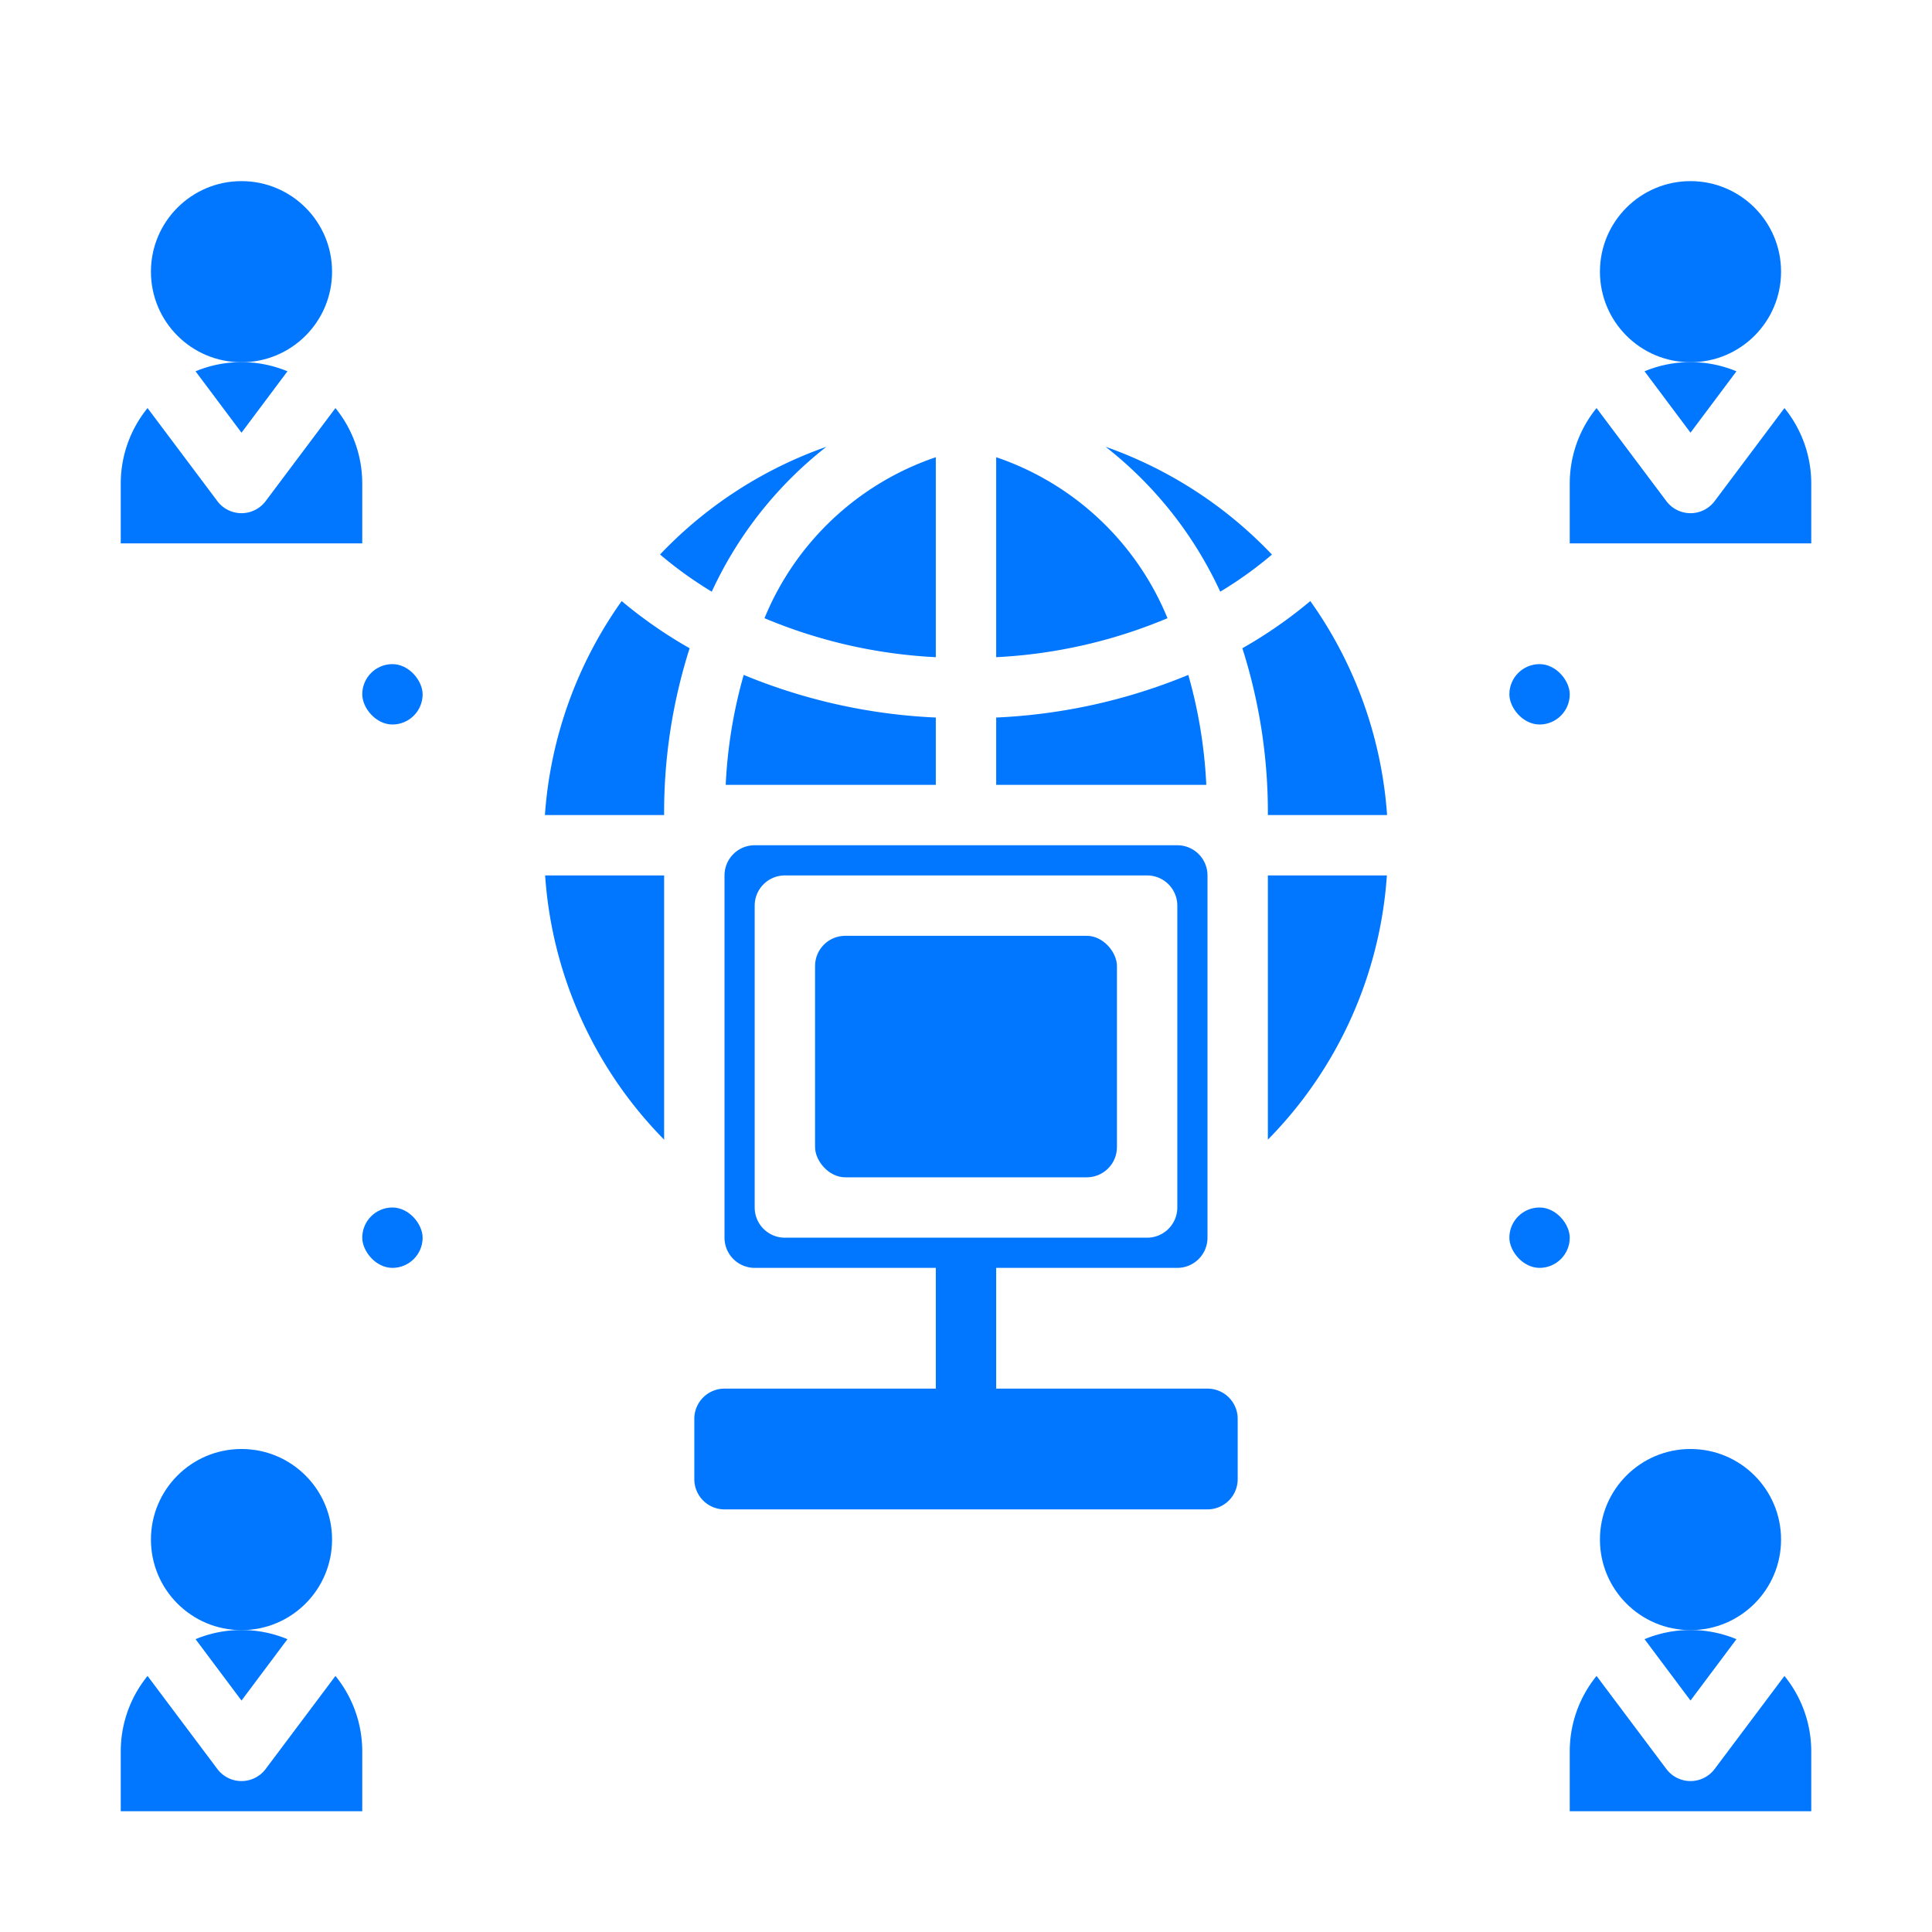
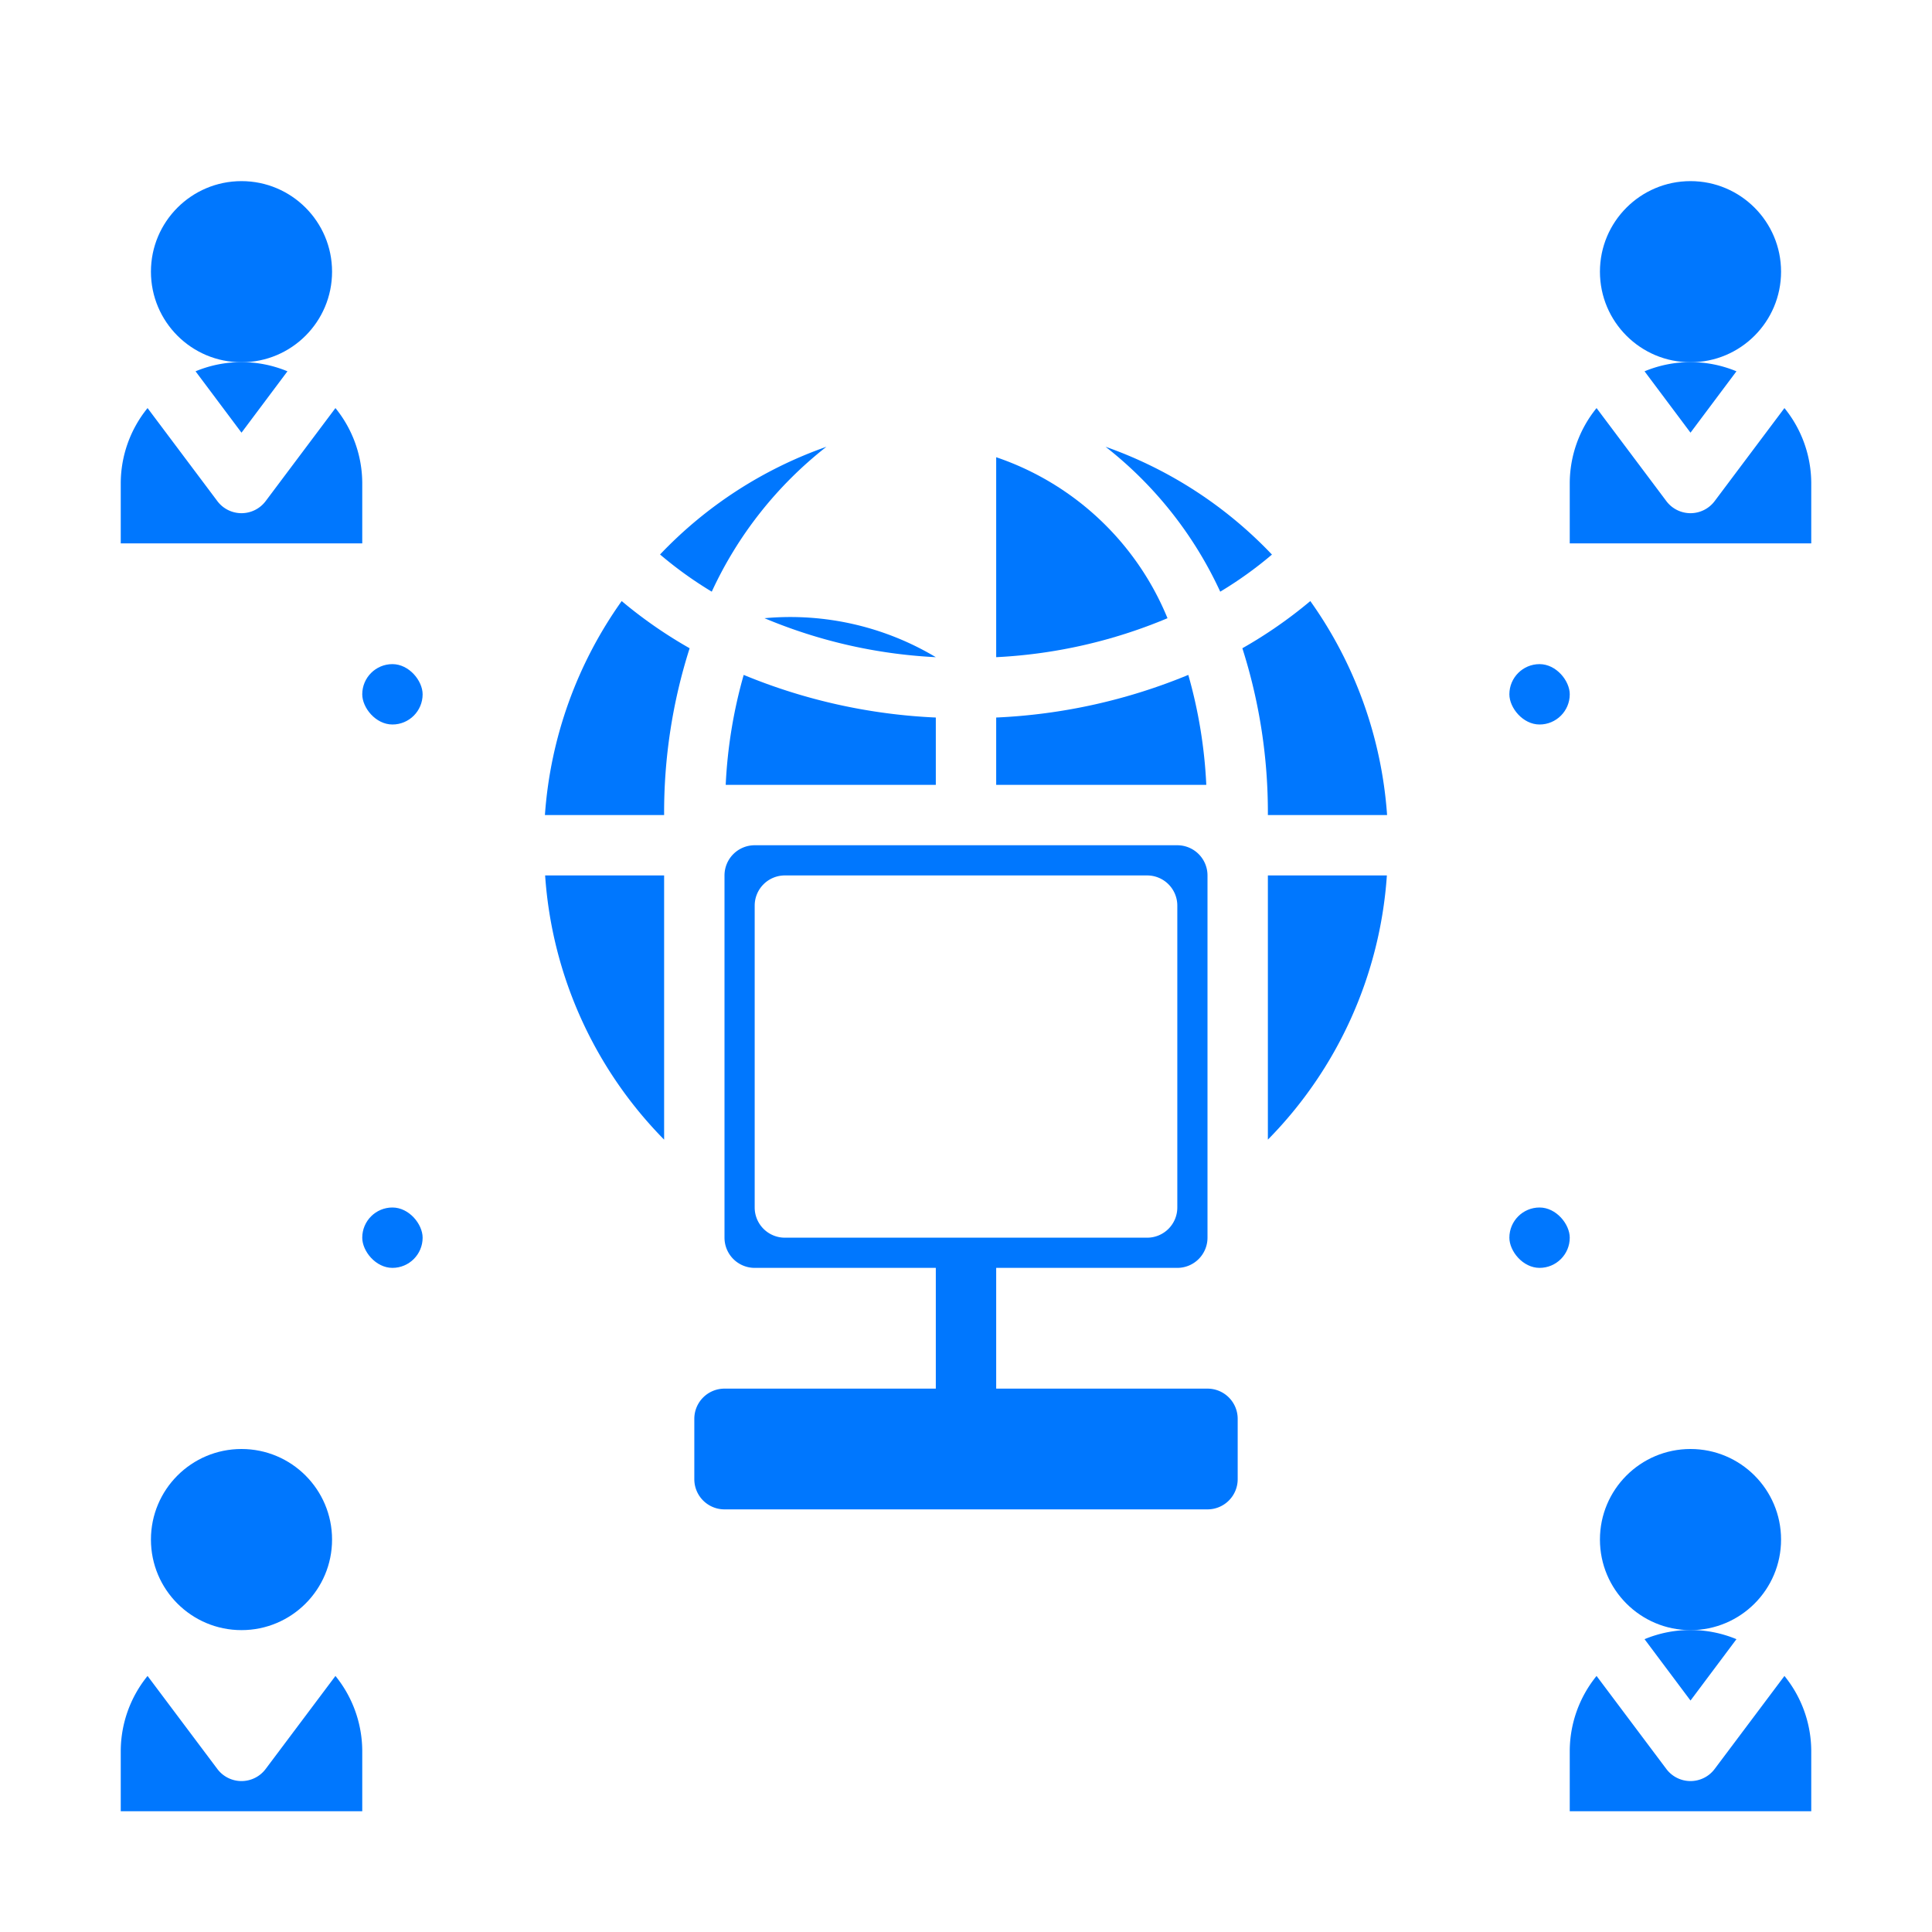
<svg xmlns="http://www.w3.org/2000/svg" fill="#0077fe" width="800px" height="800px" viewBox="0 0 64 64" data-name="Layer 1" id="Layer_1">
  <path d="M54.478,54.3,56,56.333,57.522,54.3a3.962,3.962,0,0,0-3.044,0Z" />
  <circle cx="56" cy="51" r="3" />
  <circle cx="56" cy="9" r="3" />
  <path d="M56.8,16.6a1,1,0,0,1-1.6,0l-2.312-3.082A3.96,3.96,0,0,0,52,16v2h8V16a3.96,3.96,0,0,0-.888-2.482Z" />
  <path d="M56.8,58.6a1,1,0,0,1-1.6,0l-2.312-3.082A3.96,3.96,0,0,0,52,58v2h8V58a3.96,3.96,0,0,0-.888-2.482Z" />
  <path d="M54.478,12.3,56,14.333,57.522,12.3a3.962,3.962,0,0,0-3.044,0Z" />
  <path d="M24.636,22.357A16.011,16.011,0,0,0,24.04,26H31V23.769A18.836,18.836,0,0,1,24.636,22.357Z" />
-   <rect height="8" rx="1" ry="1" width="10" x="27" y="31" />
  <path d="M39.364,22.357A18.836,18.836,0,0,1,33,23.769V26h6.96A16.011,16.011,0,0,0,39.364,22.357Z" />
  <path d="M42,37.752A13.8,13.8,0,0,0,45.942,29H42Z" />
  <path d="M33,15.146V21.77a16.783,16.783,0,0,0,5.675-1.291A9.393,9.393,0,0,0,33,15.146Z" />
  <path d="M40.422,19.6a12.943,12.943,0,0,0,1.713-1.229A14.015,14.015,0,0,0,36.624,14.8,13.013,13.013,0,0,1,40.422,19.6Z" />
-   <path d="M6.478,54.3,8,56.333,9.522,54.3a3.962,3.962,0,0,0-3.044,0Z" />
  <path d="M6.478,12.3,8,14.333,9.522,12.3a3.962,3.962,0,0,0-3.044,0Z" />
  <circle cx="8" cy="51" r="3" />
  <circle cx="8" cy="9" r="3" />
  <path d="M12,16a3.96,3.96,0,0,0-.888-2.482L8.8,16.6a1,1,0,0,1-1.6,0L4.888,13.518A3.96,3.96,0,0,0,4,16v2h8Z" />
-   <path d="M25.325,20.479A16.783,16.783,0,0,0,31,21.77V15.146A9.393,9.393,0,0,0,25.325,20.479Z" />
+   <path d="M25.325,20.479A16.783,16.783,0,0,0,31,21.77A9.393,9.393,0,0,0,25.325,20.479Z" />
  <path d="M27.376,14.8a14.015,14.015,0,0,0-5.511,3.568A12.943,12.943,0,0,0,23.578,19.6,13.013,13.013,0,0,1,27.376,14.8Z" />
  <path d="M22.845,21.474a15.054,15.054,0,0,1-2.251-1.563A13.9,13.9,0,0,0,18.051,27H22A17.9,17.9,0,0,1,22.845,21.474Z" />
  <path d="M22,29H18.058A13.8,13.8,0,0,0,22,37.752Z" />
  <path d="M12,58a3.96,3.96,0,0,0-.888-2.482L8.8,58.6a1,1,0,0,1-1.6,0L4.888,55.518A3.96,3.96,0,0,0,4,58v2h8Z" />
  <path d="M42,27h3.949a13.9,13.9,0,0,0-2.543-7.089,15.054,15.054,0,0,1-2.251,1.563A17.9,17.9,0,0,1,42,27Z" />
  <rect height="2" rx="1" ry="1" width="2" x="12" y="22" />
  <rect height="2" rx="1" ry="1" width="2" x="12" y="40" />
  <rect height="2" rx="1" ry="1" width="2" x="50" y="22" />
  <rect height="2" rx="1" ry="1" width="2" x="50" y="40" />
  <path d="M33,46V42h6a1,1,0,0,0,1-1V29a1,1,0,0,0-1-1H25a1,1,0,0,0-1,1V41a1,1,0,0,0,1,1h6v4H24a1,1,0,0,0-1,1v2a1,1,0,0,0,1,1H40a1,1,0,0,0,1-1V47a1,1,0,0,0-1-1Zm-7-5a1,1,0,0,1-1-1V30a1,1,0,0,1,1-1H38a1,1,0,0,1,1,1V40a1,1,0,0,1-1,1Z" />
</svg>